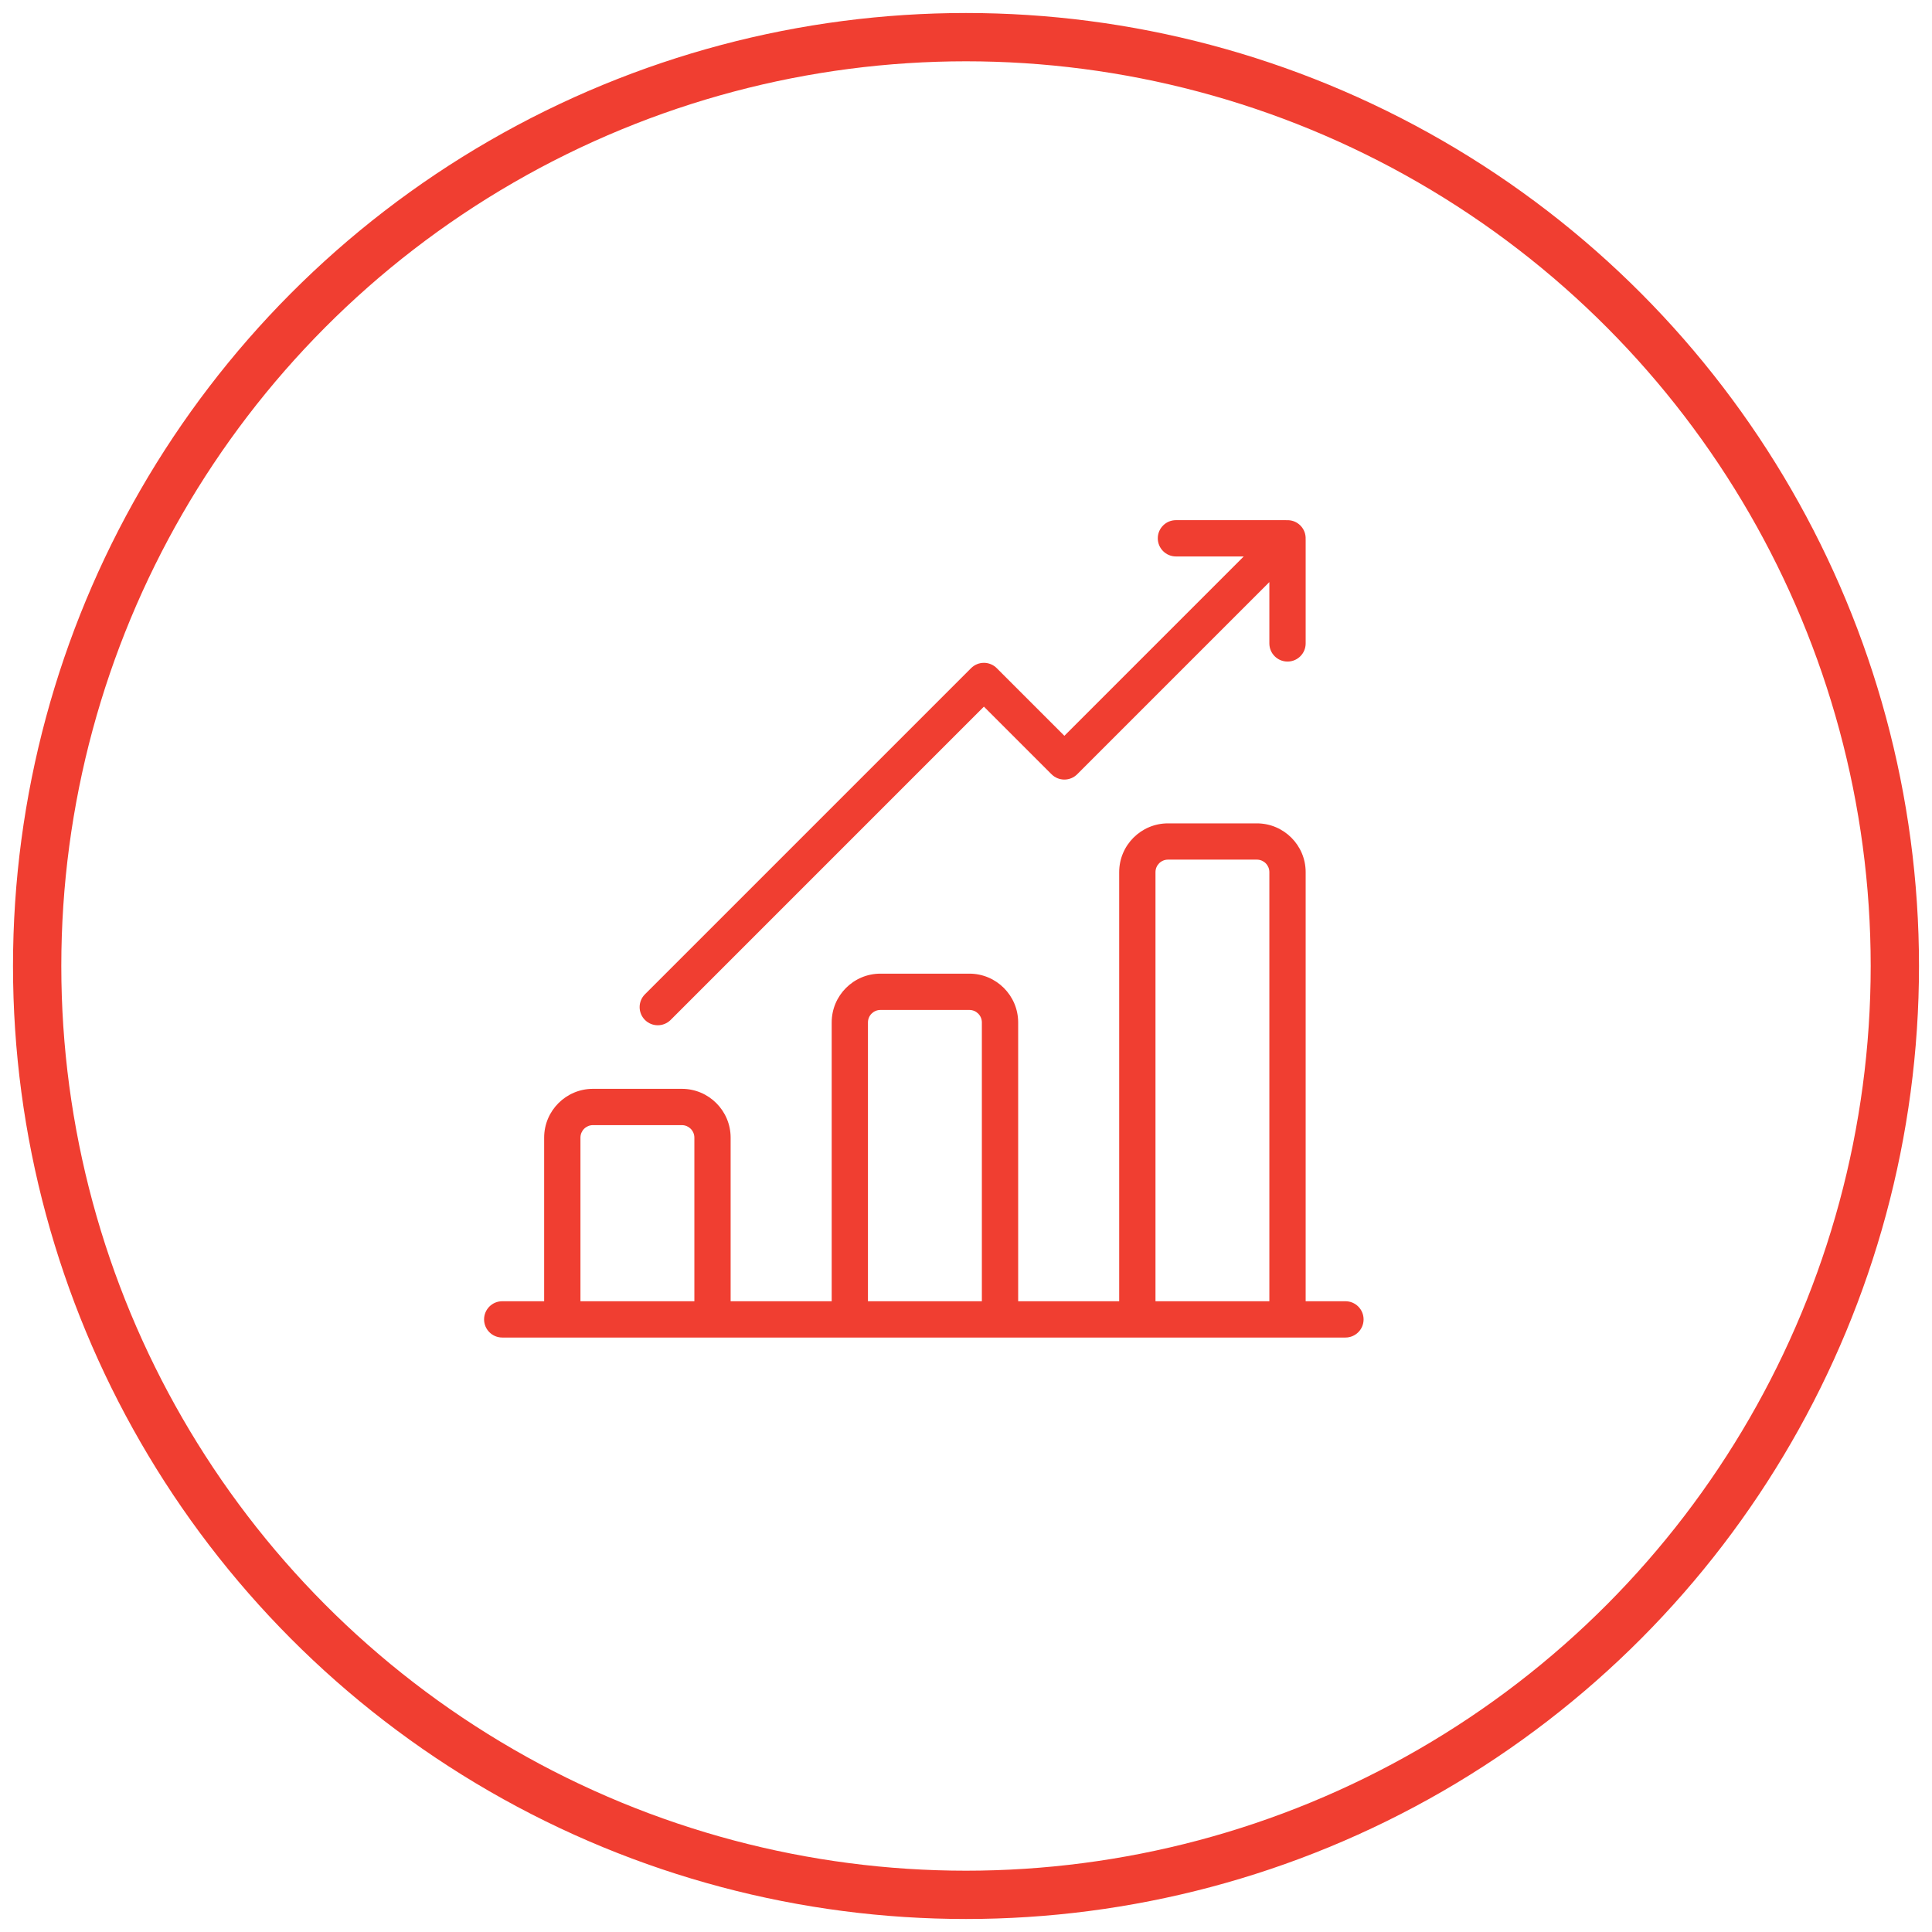
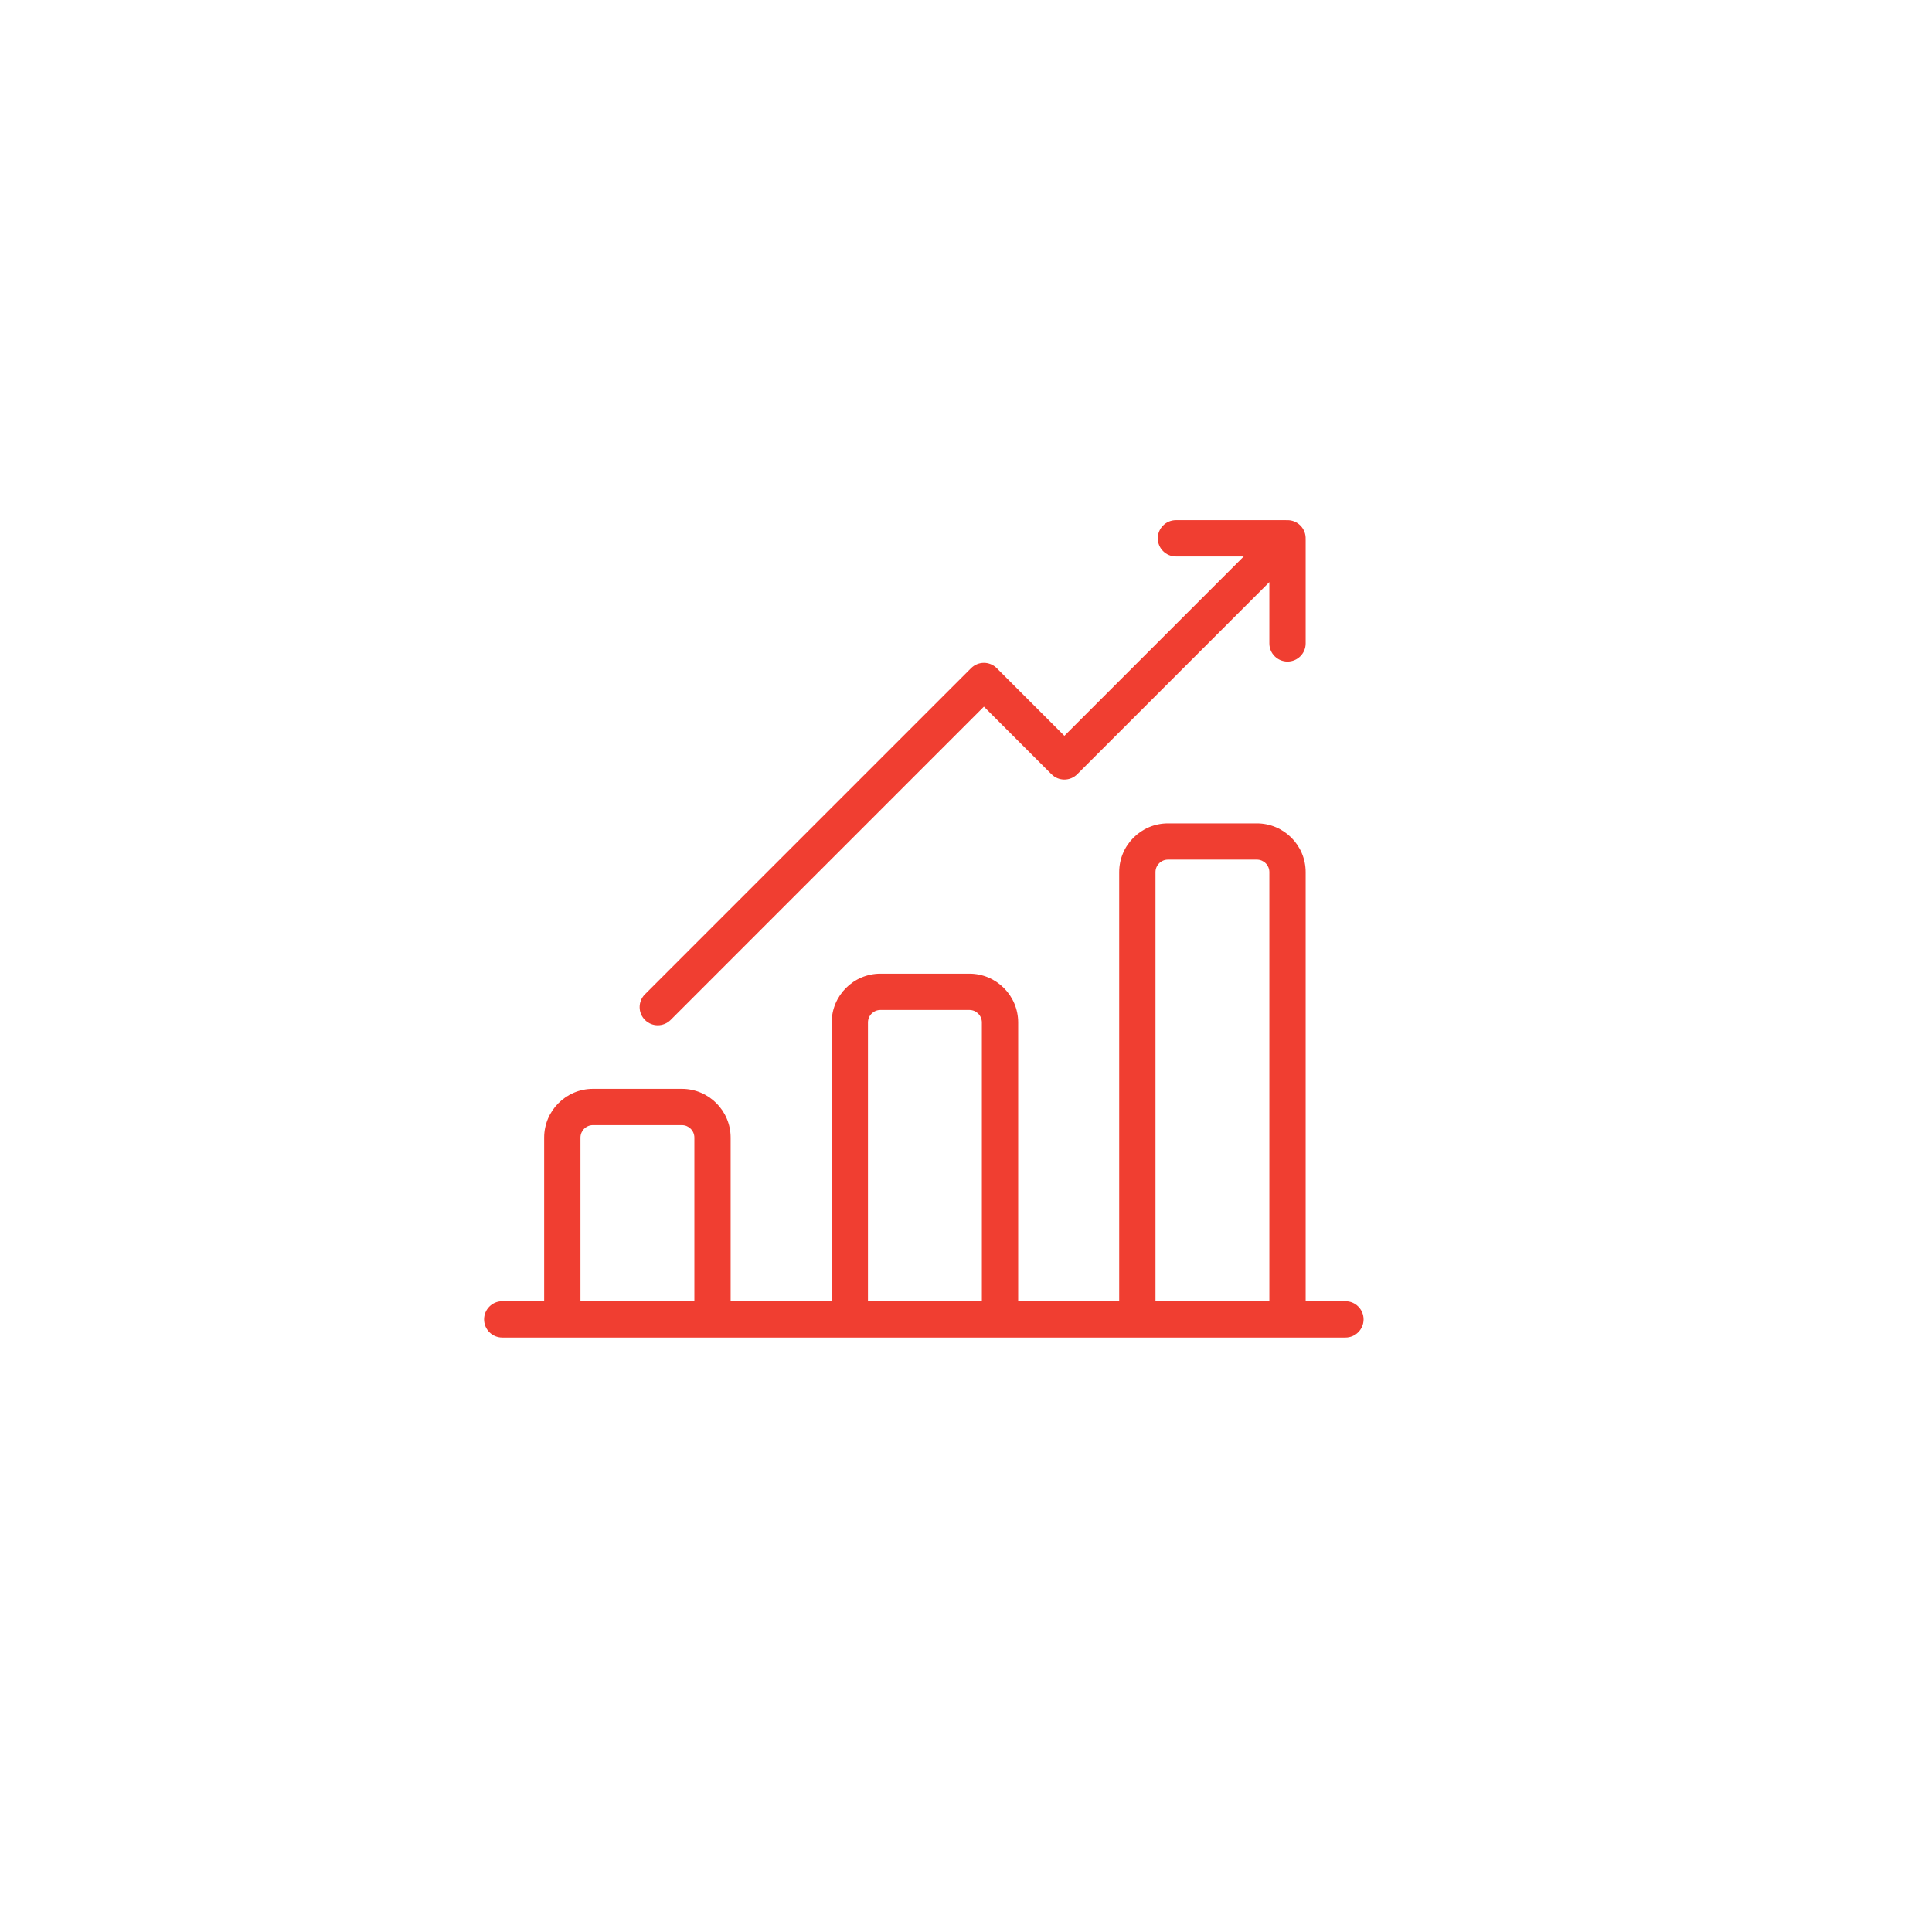
<svg xmlns="http://www.w3.org/2000/svg" width="52px" height="52px" viewBox="0 0 52 52" version="1.1">
  <title>Group 36</title>
  <desc>Created with Sketch.</desc>
  <g id="Page-1" stroke="none" stroke-width="1" fill="none" fill-rule="evenodd">
    <g id="Group-36" transform="translate(1, 1)">
-       <circle id="Oval-Copy-5" stroke="#F03E31" stroke-width="1.3" cx="25" cy="25" r="25" />
      <g id="478544" transform="translate(12, 13)" fill="#F03E31" fill-rule="nonzero">
        <path d="M23.213,21.023 L22.142,21.023 L22.142,9.473 C22.142,8.75 21.553,8.161 20.829,8.161 L18.436,8.161 C17.712,8.161 17.123,8.75 17.123,9.473 L17.123,21.023 L14.404,21.023 L14.404,13.519 C14.404,12.795 13.815,12.206 13.091,12.206 L10.697,12.206 C9.973,12.206 9.385,12.795 9.385,13.519 L9.385,21.023 L6.665,21.023 L6.665,16.619 C6.665,15.895 6.076,15.306 5.353,15.306 L2.959,15.306 C2.235,15.306 1.646,15.895 1.646,16.619 L1.646,21.023 L0.518,21.023 C0.248,21.023 0.029,21.242 0.029,21.512 C0.029,21.781 0.248,22 0.518,22 L23.213,22 C23.483,22 23.701,21.781 23.701,21.512 C23.701,21.242 23.483,21.023 23.213,21.023 Z M5.689,21.023 L2.623,21.023 L2.623,16.619 C2.623,16.434 2.774,16.283 2.959,16.283 L5.353,16.283 C5.538,16.283 5.689,16.434 5.689,16.619 L5.689,21.023 Z M13.427,21.023 L10.361,21.023 L10.361,13.519 C10.361,13.333 10.512,13.183 10.697,13.183 L13.091,13.183 C13.276,13.183 13.427,13.333 13.427,13.519 L13.427,21.023 Z M21.165,21.023 L18.1,21.023 L18.1,9.473 C18.1,9.288 18.25,9.137 18.436,9.137 L20.829,9.137 C21.015,9.137 21.165,9.288 21.165,9.473 L21.165,21.023 Z" id="Shape" />
        <path d="M22.141,0.513 C22.148,0.38 22.101,0.245 21.999,0.143 C21.897,0.041 21.762,-0.006 21.628,0.001 C21.621,0.001 21.613,0 21.605,0 L18.651,0 C18.381,0 18.162,0.219 18.162,0.488 C18.162,0.758 18.381,0.977 18.651,0.977 L20.475,0.977 L15.648,5.804 L13.827,3.983 C13.736,3.892 13.612,3.84 13.482,3.84 C13.353,3.84 13.228,3.892 13.137,3.983 L4.359,12.761 C4.168,12.952 4.168,13.261 4.359,13.452 C4.454,13.547 4.579,13.595 4.704,13.595 C4.829,13.595 4.954,13.547 5.05,13.452 L13.482,5.019 L15.302,6.839 C15.493,7.03 15.802,7.03 15.993,6.839 L21.165,1.667 L21.165,3.318 C21.165,3.588 21.384,3.806 21.654,3.806 C21.923,3.806 22.142,3.588 22.142,3.318 L22.142,0.537 C22.142,0.529 22.141,0.521 22.141,0.513 Z" id="Path" />
      </g>
    </g>
  </g>
</svg>